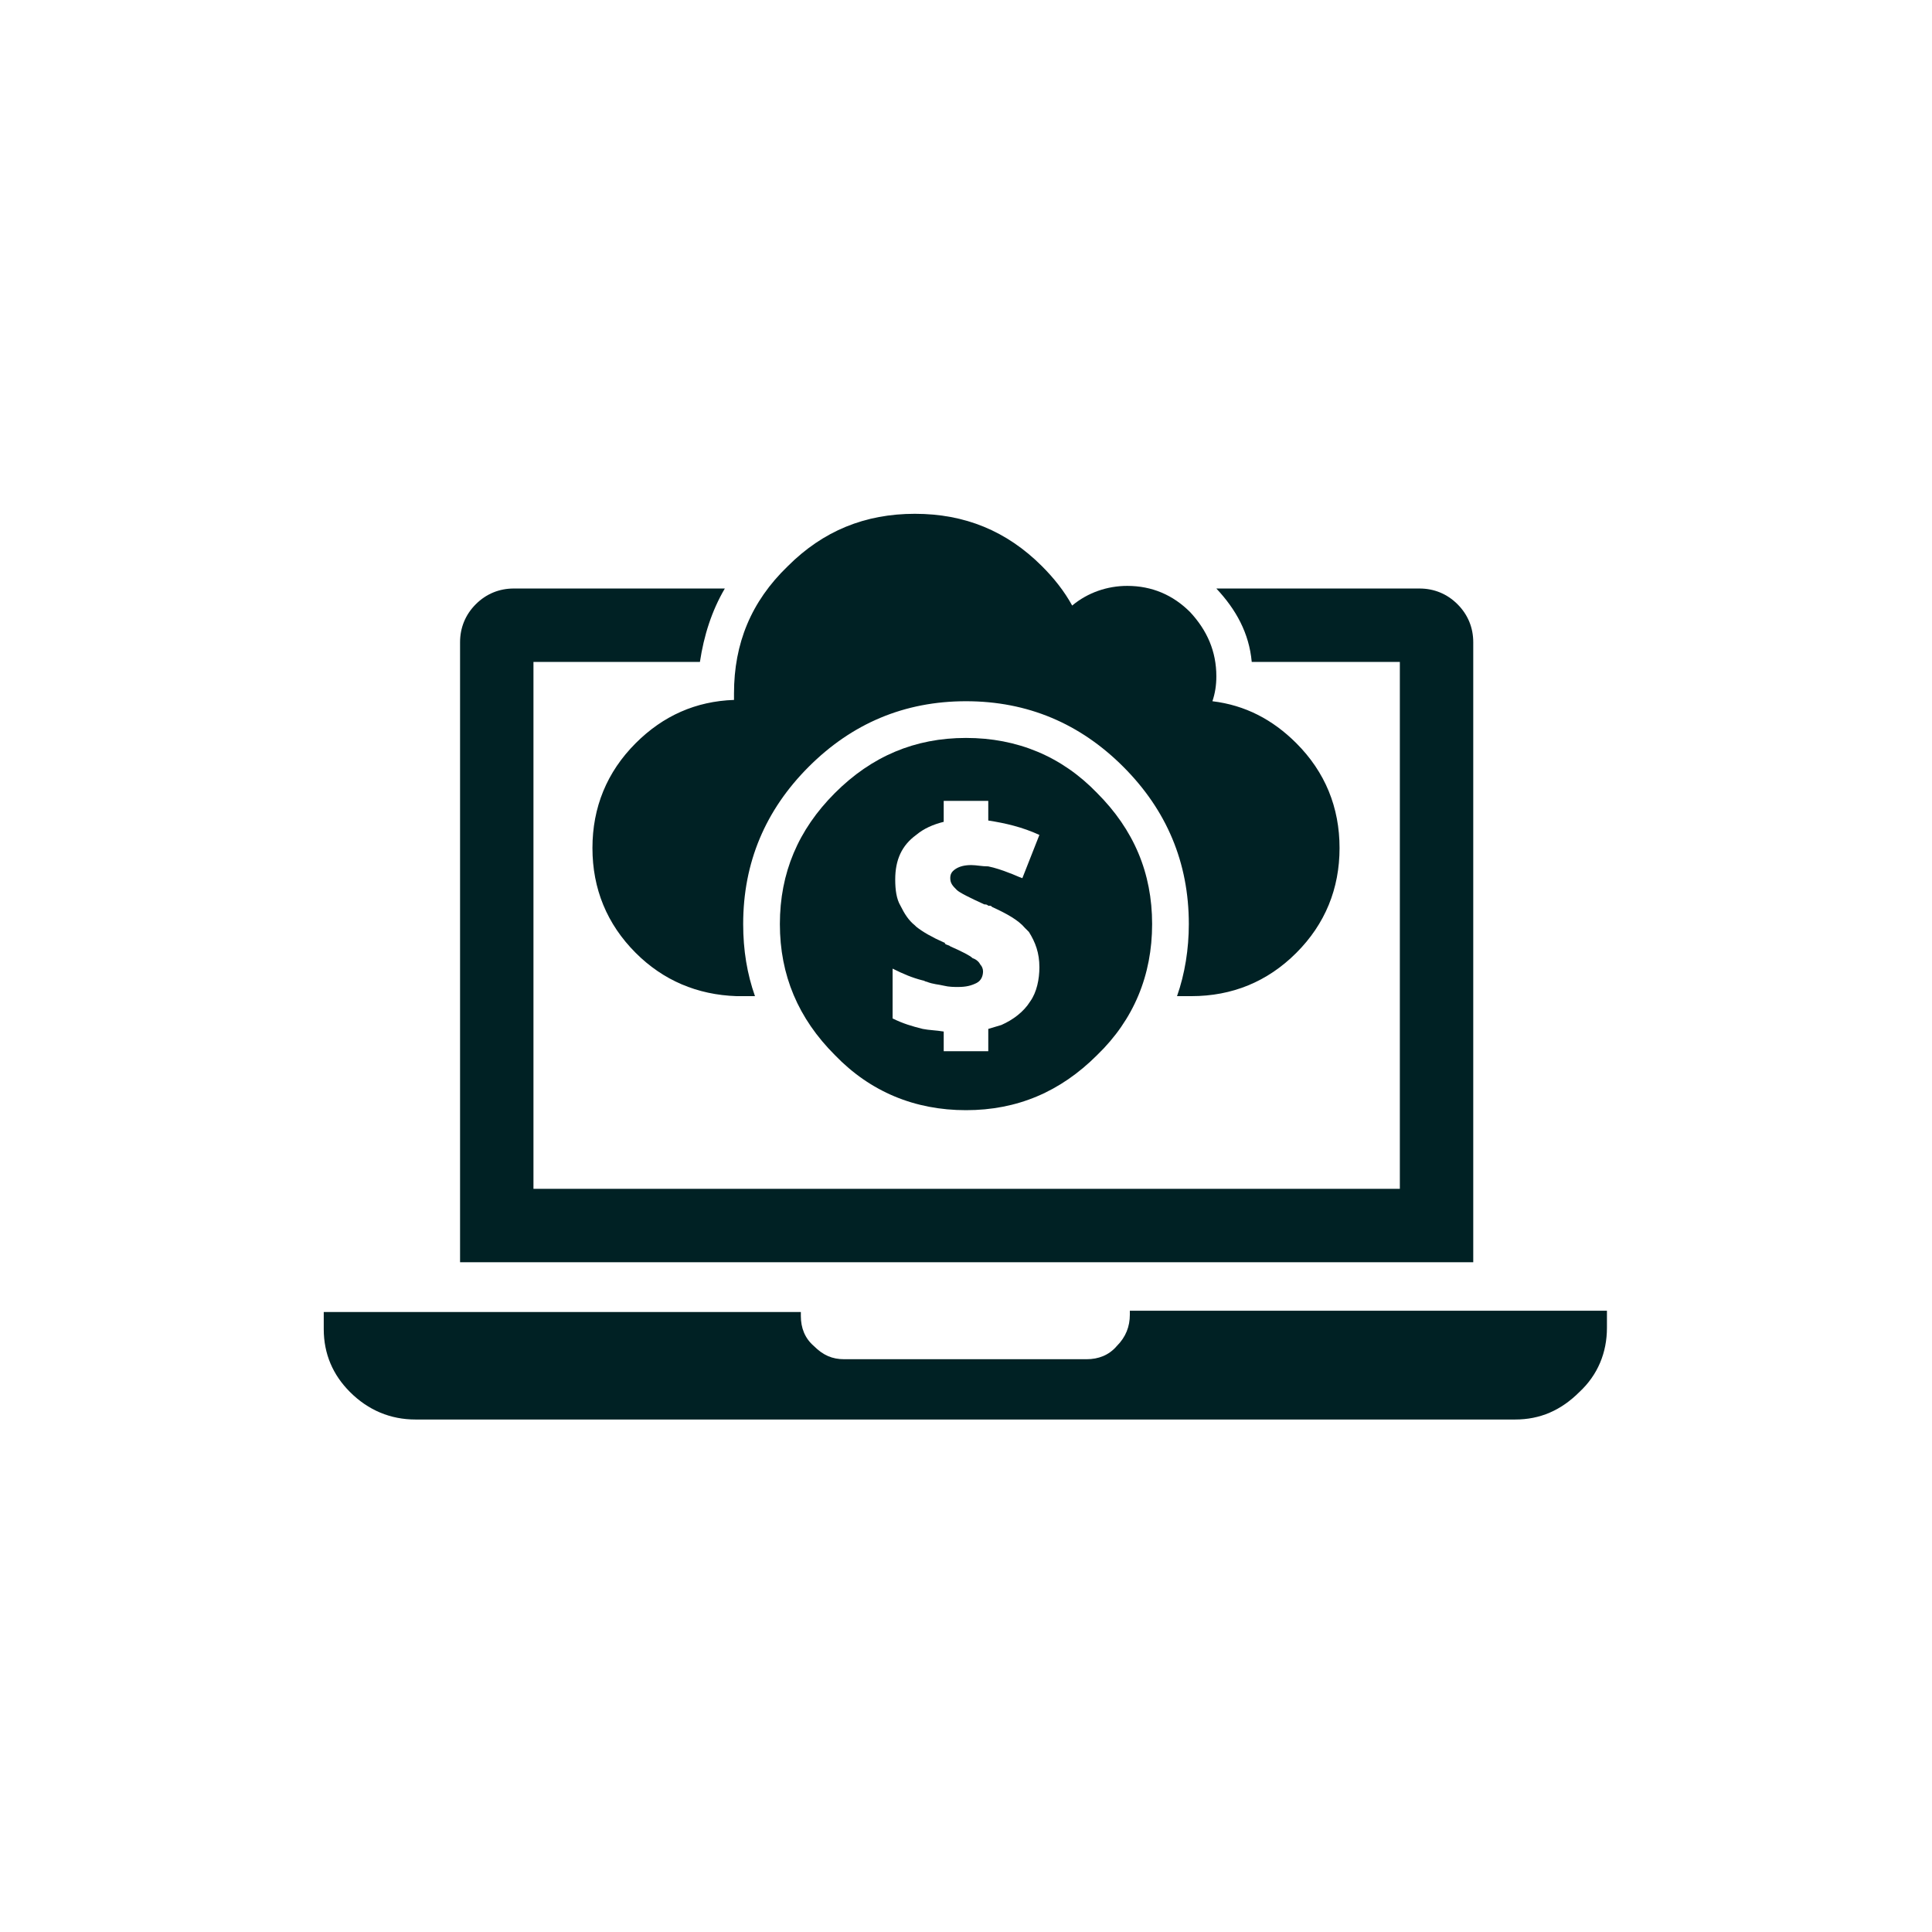
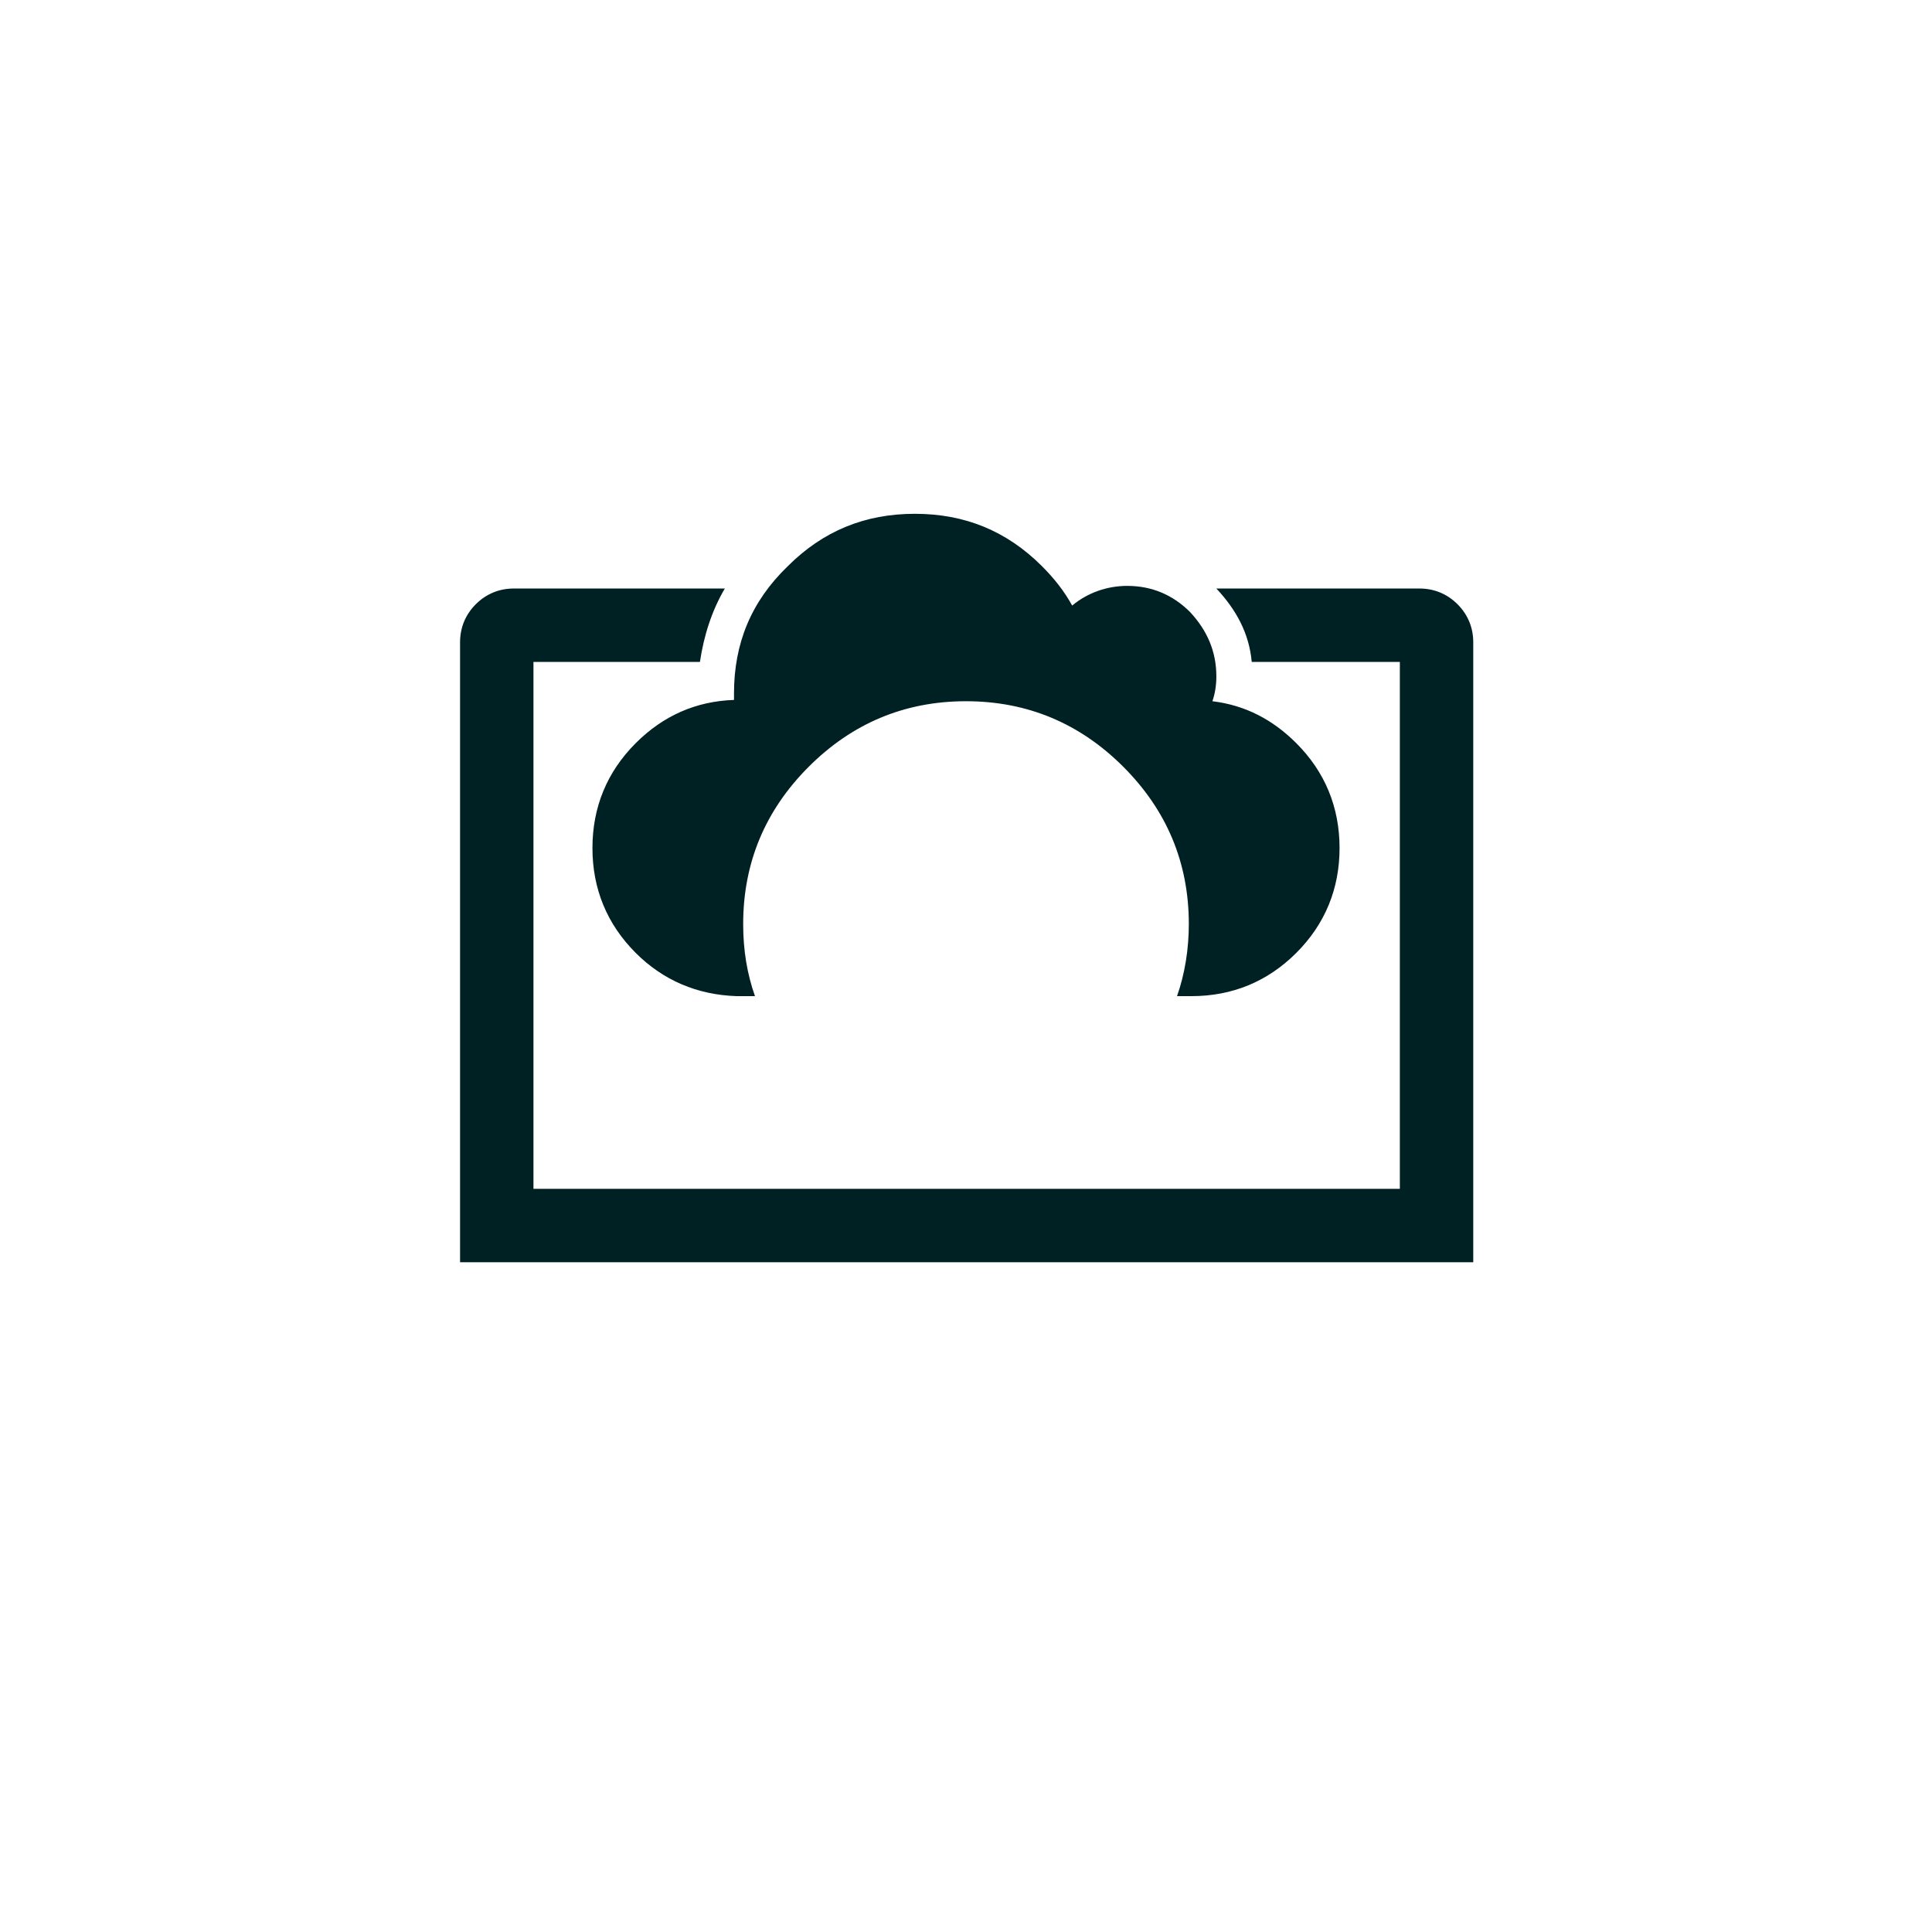
<svg xmlns="http://www.w3.org/2000/svg" version="1.1" id="Tryb_izolacji" x="0px" y="0px" viewBox="0 0 147.4 147.4" style="enable-background:new 0 0 147.4 147.4;" xml:space="preserve">
  <style type="text/css">
	.st0{fill-rule:evenodd;clip-rule:evenodd;fill:#002124;}
</style>
  <g>
    <g>
      <path class="st0" d="M92.8,44.9h15.5c1.1,0,2.1,0.4,2.9,1.2c0.8,0.8,1.2,1.8,1.2,2.9v47.3H35.1V49c0-1.1,0.4-2.1,1.2-2.9    c0.8-0.8,1.8-1.2,2.9-1.2h16.1c-1,1.7-1.6,3.6-1.9,5.6H40.7v40.2h66.1V50.5H95.5C95.3,48.3,94.3,46.5,92.8,44.9z" />
    </g>
    <g>
-       <path class="st0" d="M63.7,60.5c2.8-2.8,6.1-4.2,10-4.2s7.3,1.4,10,4.2c2.8,2.8,4.2,6.1,4.2,10c0,3.9-1.4,7.3-4.2,10    c-2.8,2.8-6.1,4.2-10,4.2s-7.3-1.4-10-4.2c-2.8-2.8-4.2-6.1-4.2-10C59.5,66.6,60.9,63.3,63.7,60.5z M72,62.7    c-0.8,0.2-1.5,0.5-2.1,1c-1.1,0.8-1.6,1.9-1.6,3.4c0,0.8,0.1,1.5,0.4,2c0.3,0.6,0.6,1.1,1.1,1.5l0.1,0.1c0.5,0.4,1.2,0.8,2.1,1.2    c0.1,0,0.1,0.1,0.1,0.1c0.1,0.1,0.3,0.1,0.4,0.2c0.9,0.4,1.5,0.7,1.7,0.9c0.3,0.1,0.5,0.3,0.6,0.5c0.1,0.1,0.2,0.3,0.2,0.5    c0,0.3-0.1,0.7-0.5,0.9s-0.8,0.3-1.4,0.3c-0.3,0-0.7,0-1.1-0.1s-0.8-0.1-1.3-0.3c-0.1,0-0.2-0.1-0.3-0.1c-0.8-0.2-1.5-0.5-2.3-0.9    v3.8c0.8,0.4,1.5,0.6,2.3,0.8c0.5,0.1,1,0.1,1.6,0.2v1.5h3.4v-1.7c0.3-0.1,0.7-0.2,1-0.3c0.9-0.4,1.7-1,2.2-1.8    c0.5-0.7,0.7-1.7,0.7-2.6c0-1.1-0.3-1.9-0.8-2.7c-0.1-0.1-0.2-0.2-0.3-0.3c-0.5-0.6-1.4-1.1-2.5-1.6c-0.1-0.1-0.1-0.1-0.3-0.1    c-0.1-0.1-0.2-0.1-0.3-0.1c-1.1-0.5-1.9-0.9-2.1-1.1c-0.3-0.3-0.5-0.5-0.5-0.9c0-0.3,0.1-0.5,0.4-0.7c0.3-0.2,0.7-0.3,1.2-0.3    c0.4,0,0.8,0.1,1.3,0.1c0.5,0.1,1.1,0.3,1.6,0.5c0.3,0.1,0.7,0.3,1,0.4l1.3-3.3c-1.3-0.6-2.6-0.9-3.9-1.1v-1.5h-3.4v1.8H72z" />
-     </g>
+       </g>
    <g>
      <path class="st0" d="M92.8,51.6c0,0.7-0.1,1.3-0.3,1.9c2.5,0.3,4.6,1.4,6.4,3.2c2.2,2.2,3.3,4.9,3.3,8c0,3.1-1.1,5.8-3.3,8    c-2.2,2.2-4.9,3.3-8,3.3c0,0,0,0-0.1,0h-1c0.6-1.7,0.9-3.6,0.9-5.5c0-4.7-1.7-8.7-5-12c-3.3-3.3-7.3-5-12-5c-4.7,0-8.7,1.7-12,5    l0,0c-3.3,3.3-5,7.3-5,12c0,2,0.3,3.8,0.9,5.5h-0.7c-0.1,0-0.2,0-0.3,0h-0.1h-0.3c-3-0.1-5.6-1.2-7.7-3.3c-2.2-2.2-3.3-4.9-3.3-8    c0-3.1,1.1-5.8,3.3-8c2.1-2.1,4.6-3.2,7.5-3.3c0-0.2,0-0.3,0-0.5c0-3.8,1.3-7,4.1-9.7c2.7-2.7,5.9-4,9.7-4c3.8,0,7,1.3,9.7,4    c0.9,0.9,1.7,1.9,2.3,3c1.2-1,2.7-1.5,4.2-1.5c1.9,0,3.5,0.7,4.8,2C92.1,48.1,92.8,49.7,92.8,51.6z" />
    </g>
    <g>
-       <path class="st0" d="M86.2,100.3V100h36.4v1.3c0,1.9-0.7,3.6-2.1,4.9c-1.4,1.4-3,2.1-4.9,2.1H31.7c-1.9,0-3.6-0.7-5-2.1    c-1.3-1.3-2-2.9-2-4.8v-1.3h36.4v0.3c0,0.9,0.3,1.7,1,2.3c0.7,0.7,1.4,1,2.3,1h18.5c0.9,0,1.7-0.3,2.3-1    C85.9,102,86.2,101.2,86.2,100.3z" />
-     </g>
+       </g>
  </g>
</svg>